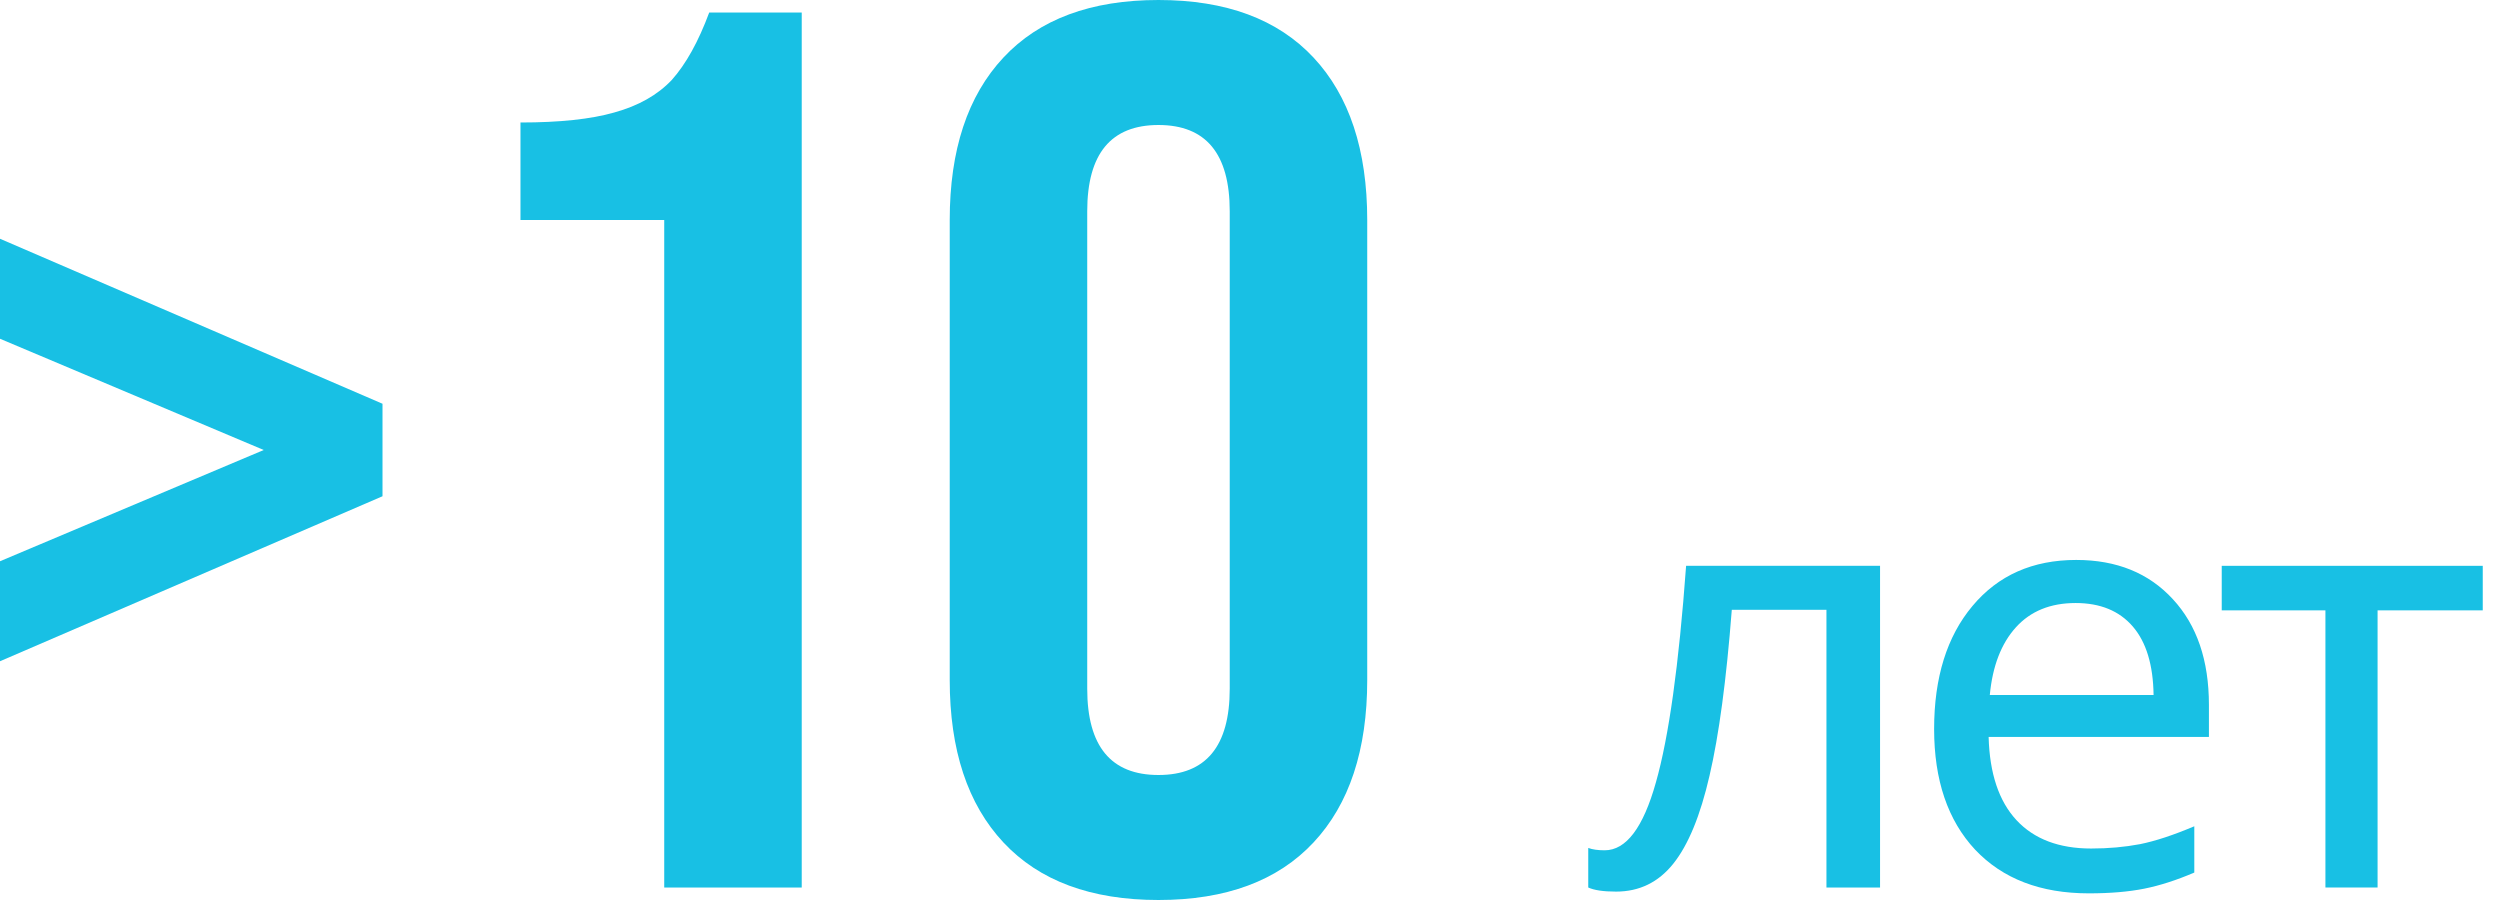
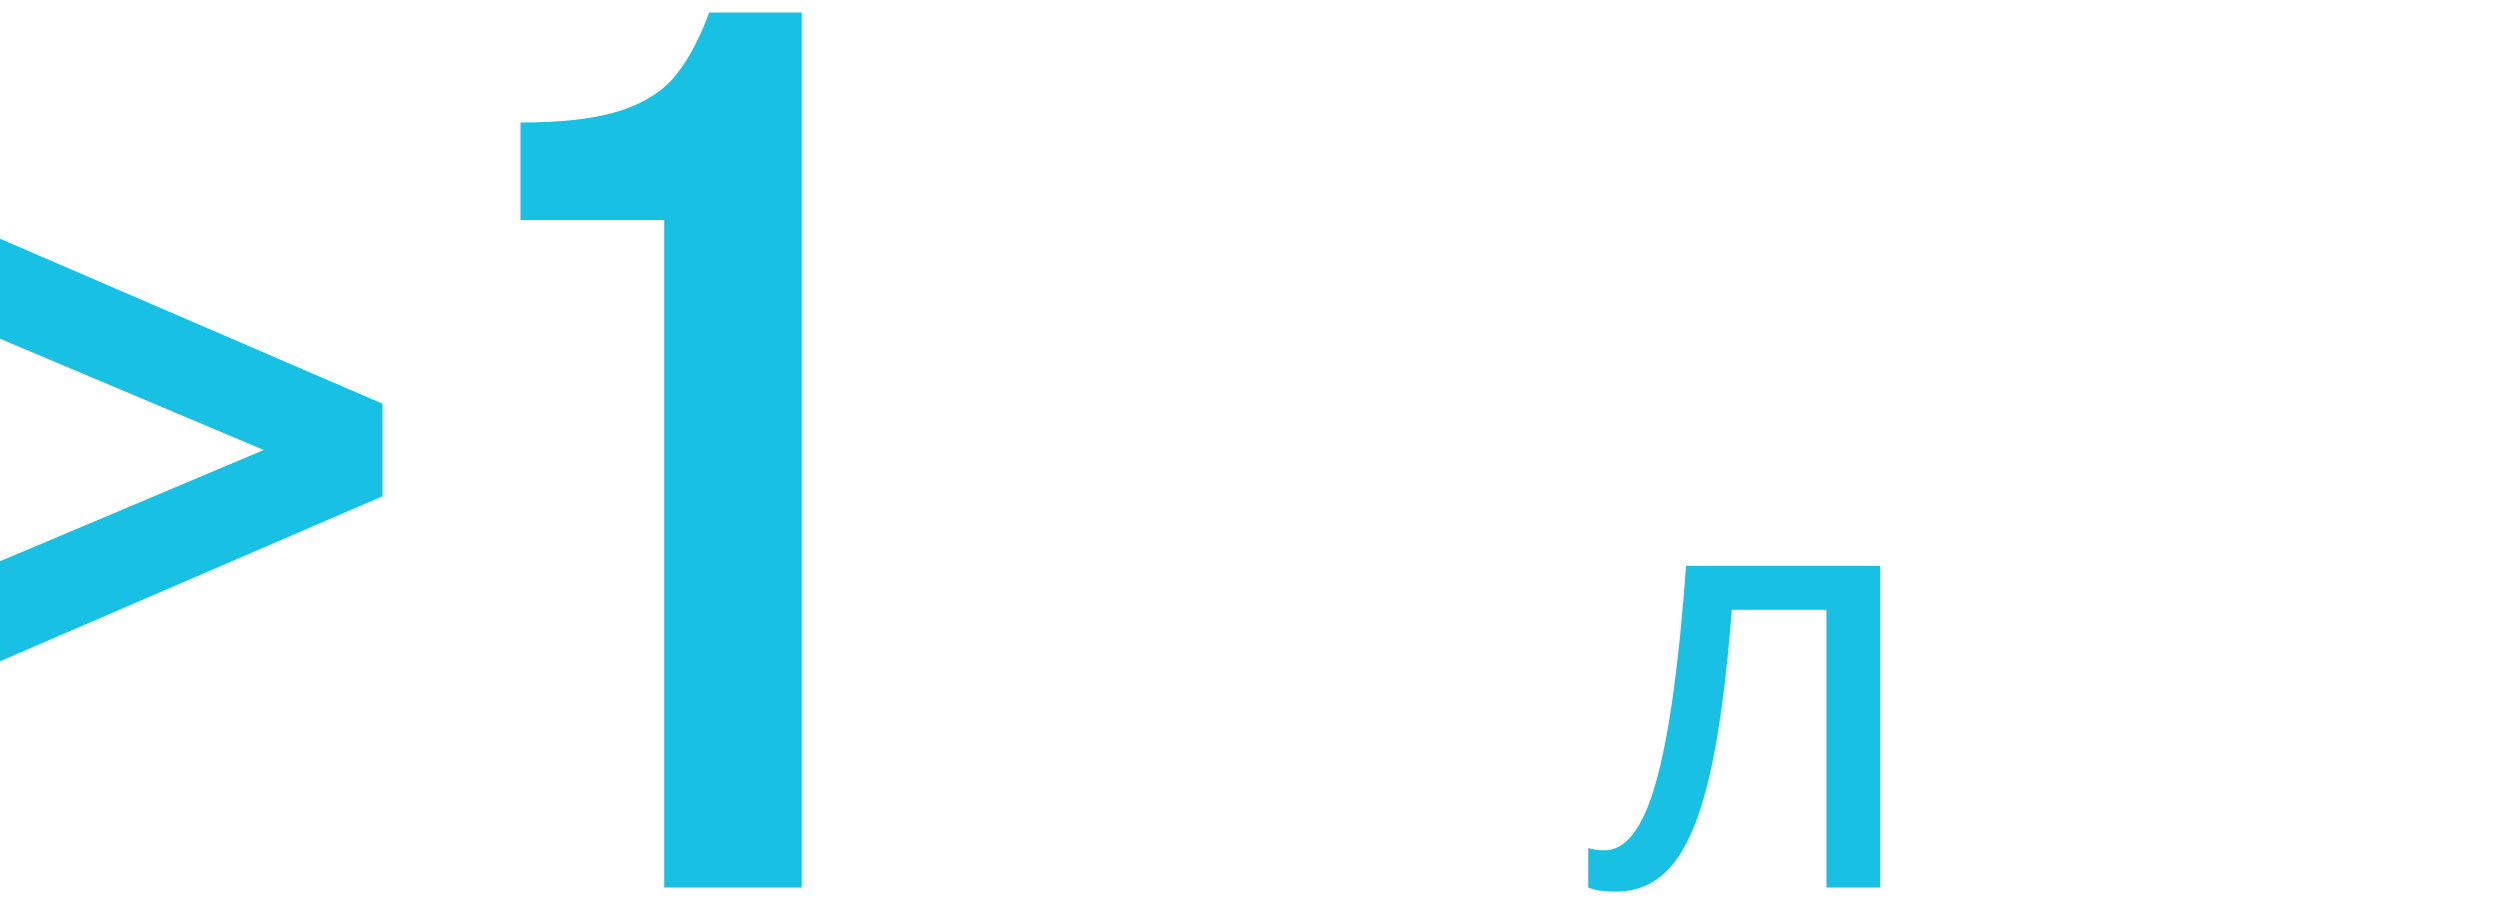
<svg xmlns="http://www.w3.org/2000/svg" width="100" height="36" viewBox="0 0 100 36" fill="none">
-   <path d="M99.31 24.414H95.103V35.5H93.017V24.414H88.869V22.633H99.31V24.414Z" fill="#18C0E4" />
-   <path d="M83.553 35.734C81.623 35.734 80.107 35.152 79.006 33.988C77.912 32.816 77.365 31.207 77.365 29.16C77.365 27.098 77.877 25.457 78.9 24.238C79.924 23.012 81.307 22.398 83.049 22.398C84.666 22.398 85.955 22.922 86.916 23.969C87.877 25.008 88.357 26.418 88.357 28.199V29.477H79.545C79.584 30.938 79.955 32.047 80.658 32.805C81.361 33.562 82.357 33.941 83.647 33.941C84.334 33.941 84.986 33.883 85.603 33.766C86.221 33.641 86.943 33.402 87.772 33.051V34.902C87.061 35.207 86.393 35.422 85.768 35.547C85.143 35.672 84.404 35.734 83.553 35.734ZM83.025 24.121C82.018 24.121 81.221 24.445 80.635 25.094C80.049 25.742 79.701 26.645 79.592 27.801H86.143C86.127 26.598 85.85 25.684 85.311 25.059C84.772 24.434 84.01 24.121 83.025 24.121Z" fill="#18C0E4" />
  <path d="M75.202 35.5H73.058V24.391H69.272C69.054 27.203 68.757 29.414 68.382 31.023C68.015 32.625 67.53 33.801 66.929 34.551C66.335 35.293 65.573 35.664 64.644 35.664C64.136 35.664 63.765 35.609 63.53 35.5V33.918C63.694 33.98 63.913 34.012 64.186 34.012C65.046 34.012 65.73 33.105 66.237 31.293C66.753 29.48 67.155 26.594 67.444 22.633H75.202V35.5Z" fill="#18C0E4" />
-   <path d="M46.339 36C43.639 36 41.572 35.233 40.139 33.7C38.705 32.167 37.989 30 37.989 27.2V8.8C37.989 6 38.705 3.833 40.139 2.3C41.572 0.767 43.639 0 46.339 0C49.039 0 51.105 0.767 52.539 2.3C53.972 3.833 54.689 6 54.689 8.8V27.2C54.689 30 53.972 32.167 52.539 33.7C51.105 35.233 49.039 36 46.339 36ZM46.339 31C48.239 31 49.189 29.85 49.189 27.55V8.45C49.189 6.15 48.239 5 46.339 5C44.439 5 43.489 6.15 43.489 8.45V27.55C43.489 29.85 44.439 31 46.339 31Z" fill="#18C0E4" />
  <path d="M26.569 8.8H20.819V4.9C22.386 4.9 23.636 4.767 24.569 4.5C25.536 4.233 26.303 3.8 26.869 3.2C27.436 2.567 27.936 1.667 28.369 0.5H32.069V35.5H26.569V8.8Z" fill="#18C0E4" />
  <path d="M0 22.45L10.55 18L0 13.55V9.55L15.3 16.15V19.85L0 26.45V22.45Z" fill="#18C0E4" />
</svg>